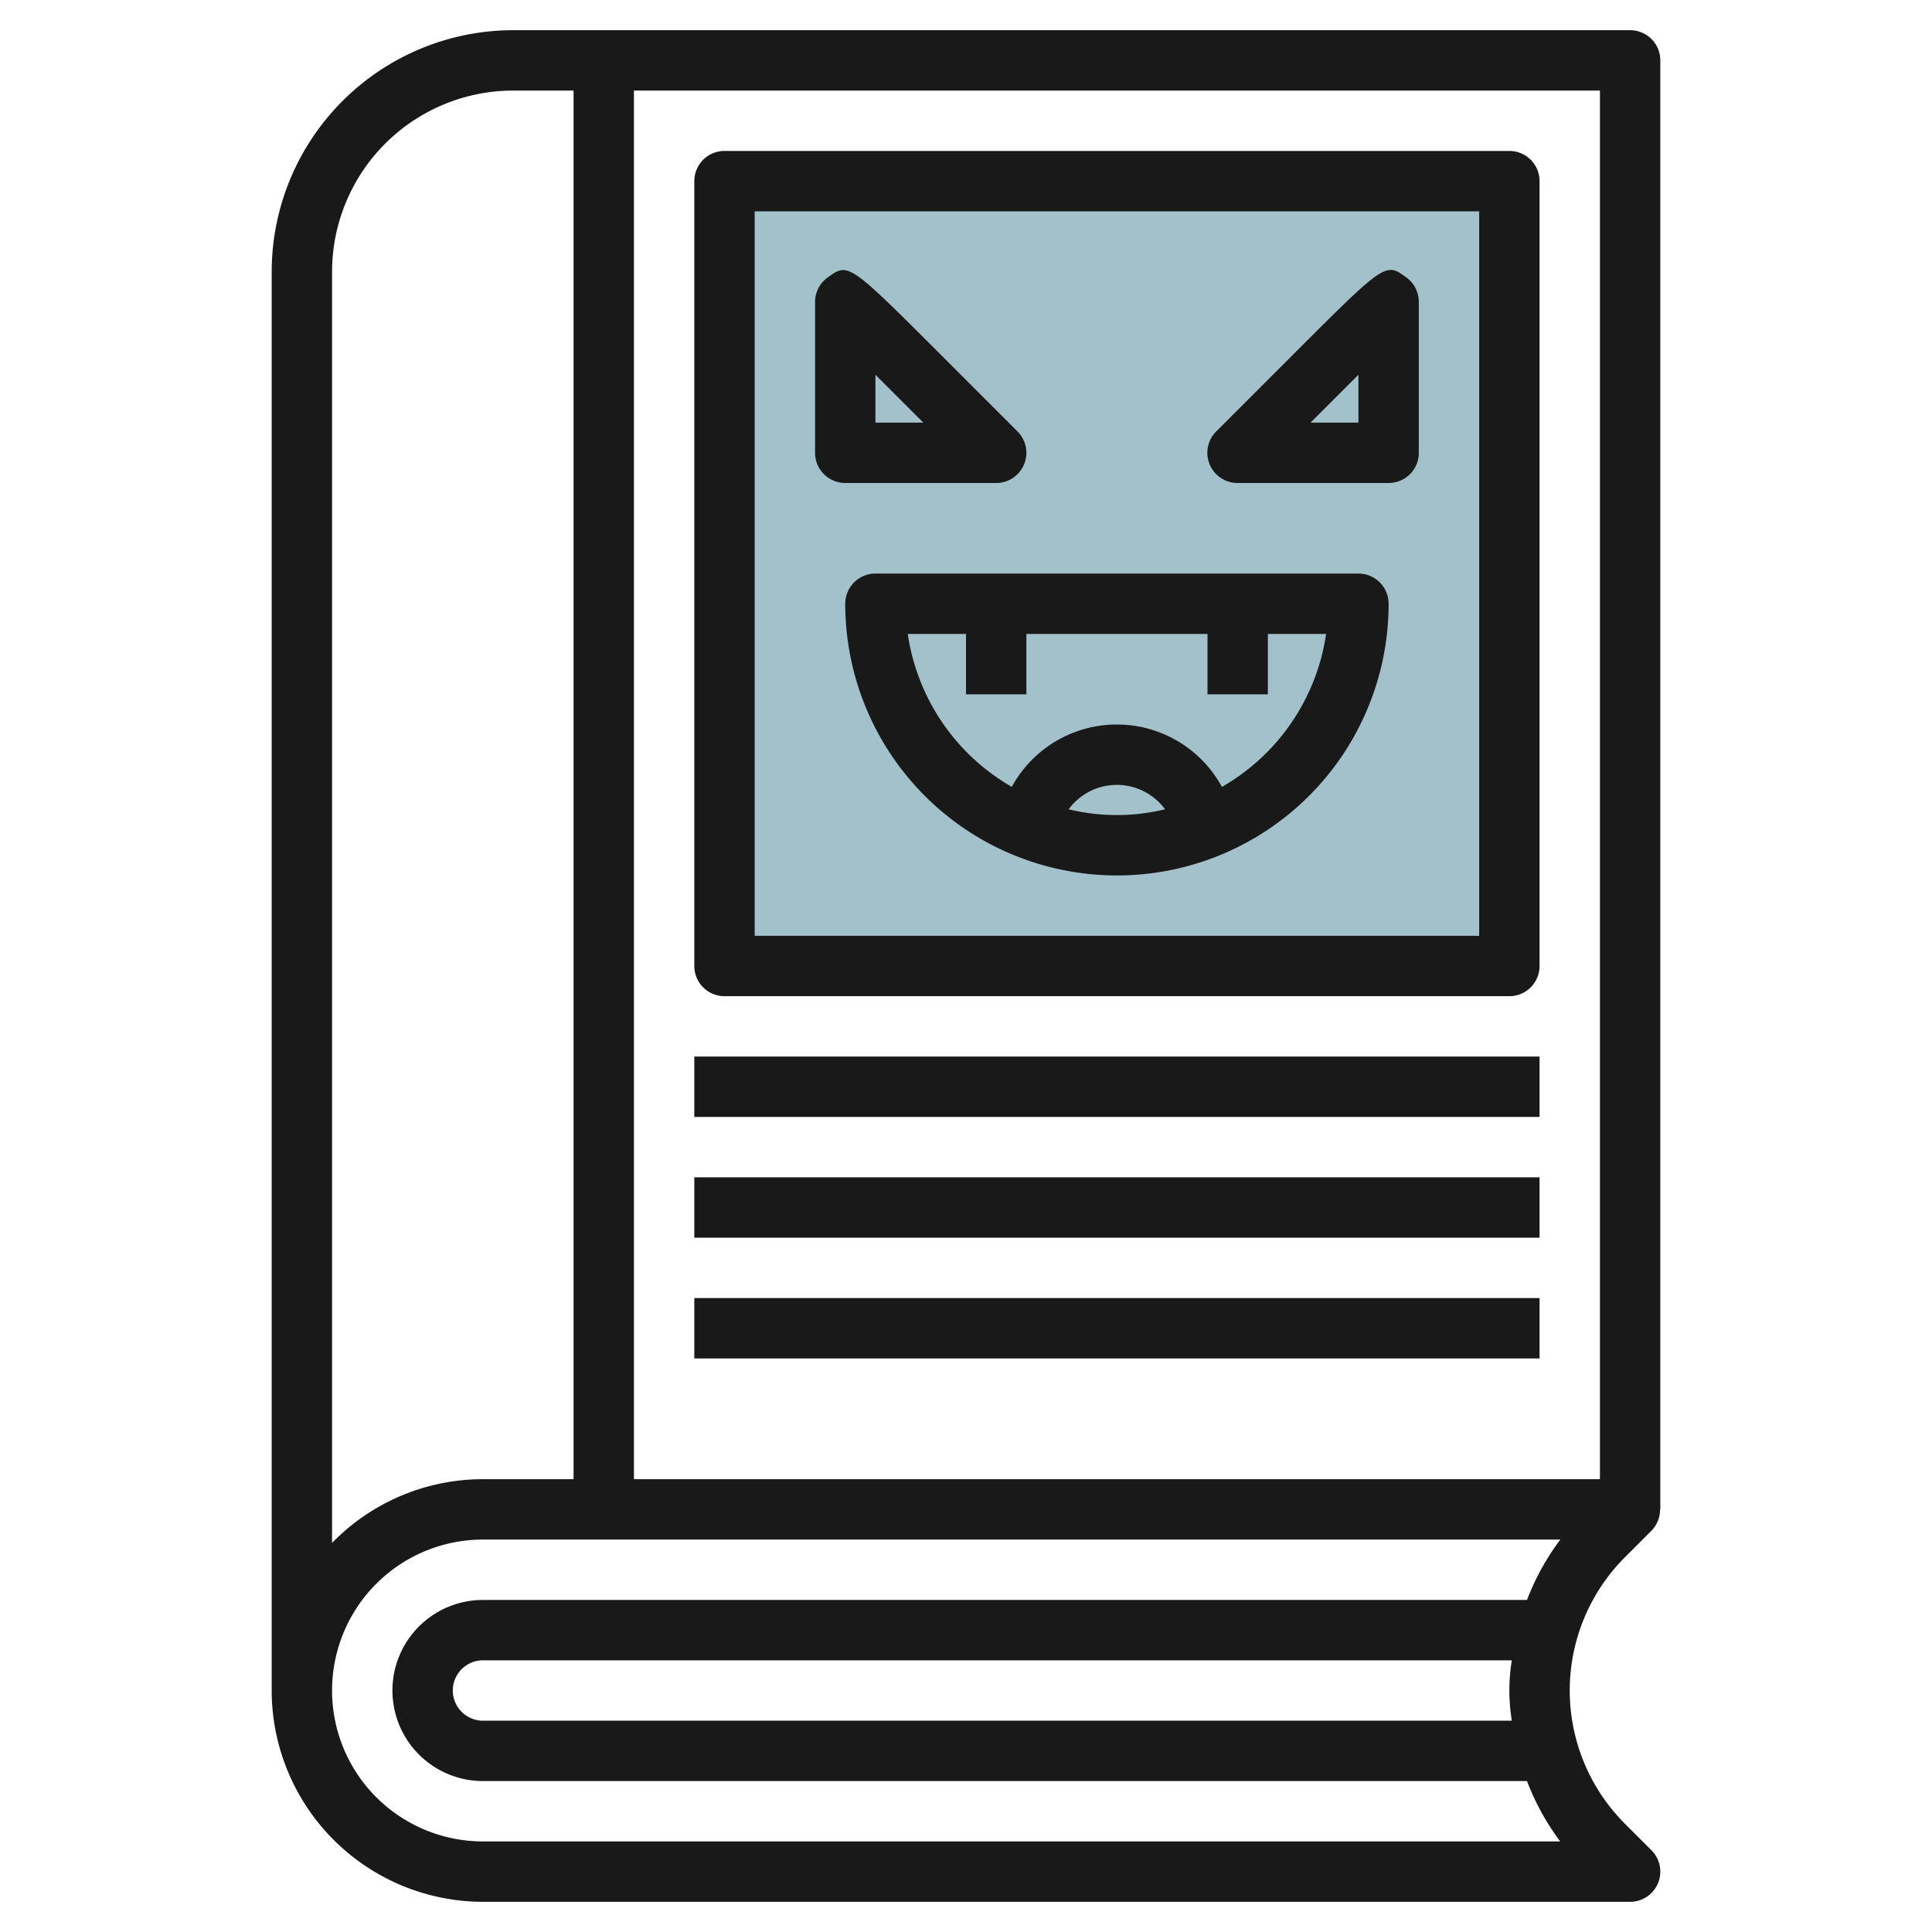
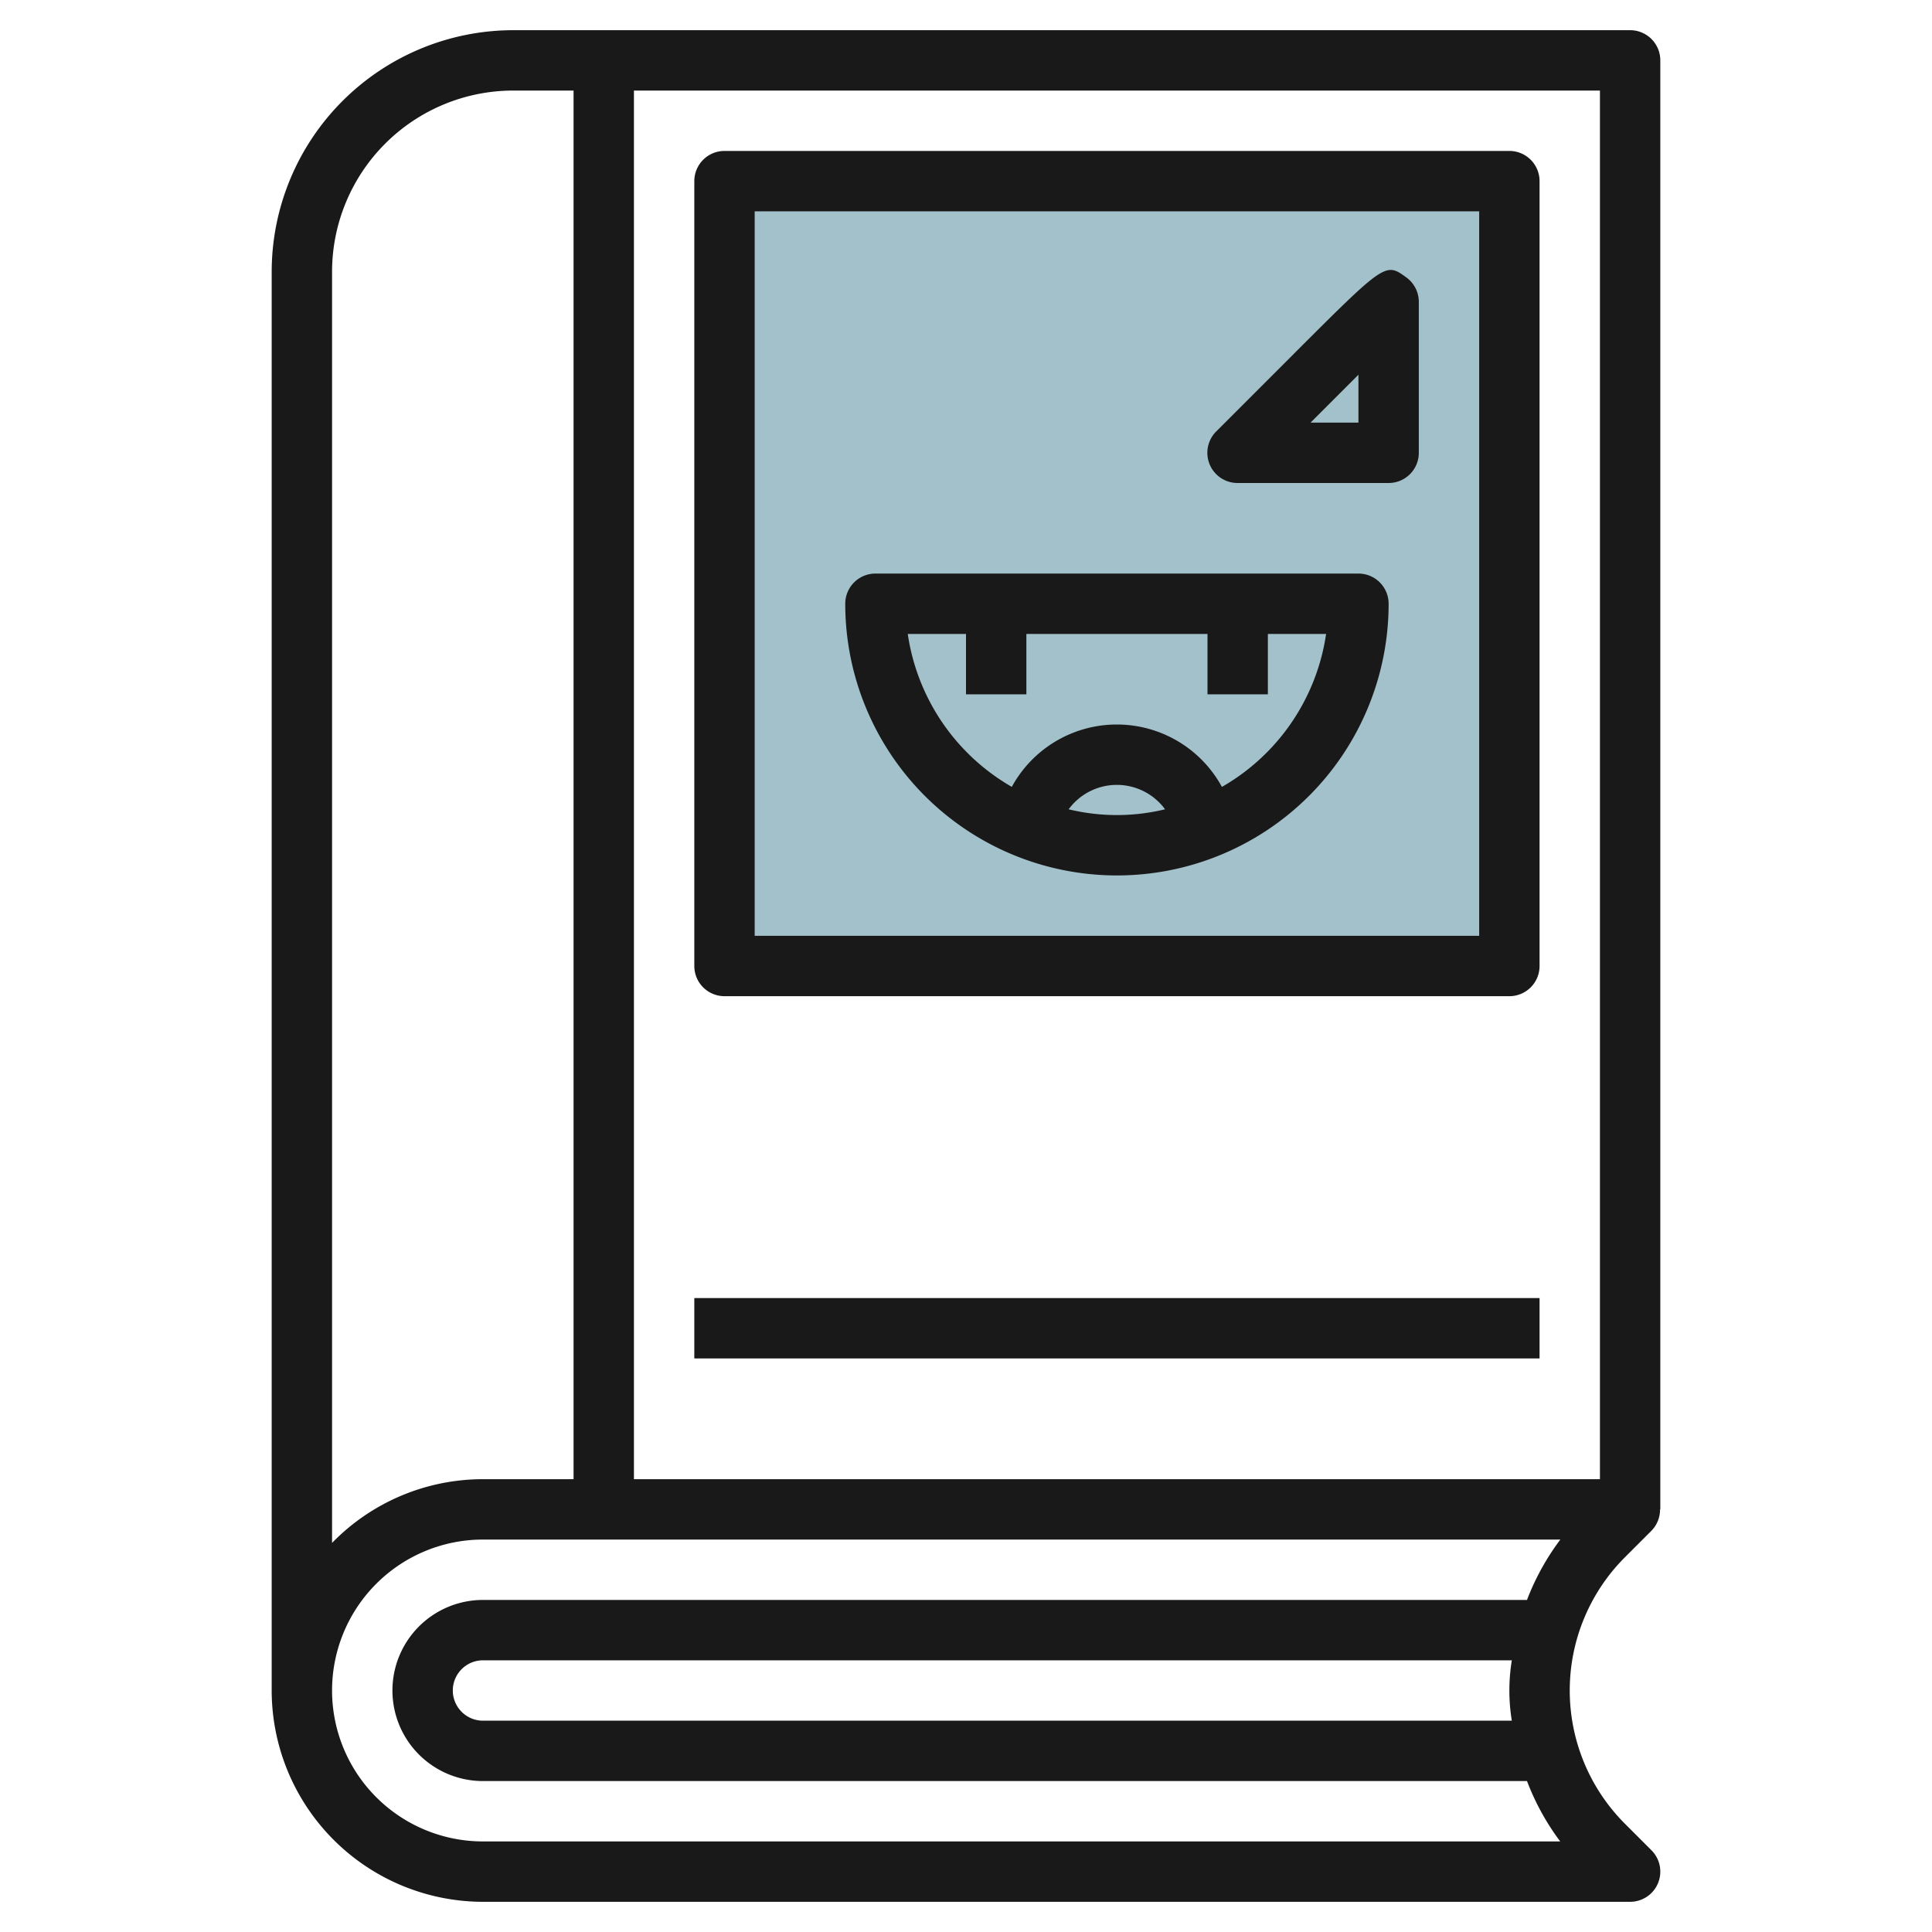
<svg xmlns="http://www.w3.org/2000/svg" id="Layer_3" height="512" viewBox="0 0 64 64" width="512" data-name="Layer 3">
  <path d="m24 6h26v26h-26z" fill="#a3c1ca" />
  <g fill="#191919">
    <path d="m54.707 50.707a1 1 0 0 0 .284-.707h.009v-48a1 1 0 0 0 -1-1h-37a8.009 8.009 0 0 0 -8 8v47a7.008 7.008 0 0 0 7 7h38a1 1 0 0 0 .707-1.707l-.879-.879a6.243 6.243 0 0 1 0-8.828zm-43.707-41.707a6.006 6.006 0 0 1 6-6h2v46h-3a6.973 6.973 0 0 0 -5 2.111zm39.081 48h-34.081a1 1 0 0 1 0-2h34.081a6.213 6.213 0 0 0 0 2zm.5-4h-34.581a3 3 0 0 0 0 6h34.584a8.184 8.184 0 0 0 1.1 2h-35.684a5 5 0 0 1 0-10h35.688a8.184 8.184 0 0 0 -1.104 2zm-29.581-4v-46h32v46z" />
    <path d="m50 5h-26a1 1 0 0 0 -1 1v26a1 1 0 0 0 1 1h26a1 1 0 0 0 1-1v-26a1 1 0 0 0 -1-1zm-1 26h-24v-24h24z" />
    <path d="m45 19h-16a1 1 0 0 0 -1 1 9 9 0 0 0 18 0 1 1 0 0 0 -1-1zm-9.6 7.809a1.981 1.981 0 0 1 3.194 0 6.772 6.772 0 0 1 -3.194 0zm5.077-.743a3.964 3.964 0 0 0 -6.96 0 7.012 7.012 0 0 1 -3.446-5.066h1.929v2h2v-2h6v2h2v-2h1.929a7.012 7.012 0 0 1 -3.449 5.066z" />
-     <path d="m28 16h5a1 1 0 0 0 .707-1.707l-2.5-2.5c-3.1-3.1-3.1-3.1-3.791-2.6a1 1 0 0 0 -.416.807v5a1 1 0 0 0 1 1zm1-3.586c.512.512 1.074 1.073 1.586 1.586h-1.586z" />
    <path d="m41 16h5a1 1 0 0 0 1-1v-5a1 1 0 0 0 -.416-.812c-.69-.5-.692-.5-3.791 2.6l-2.5 2.5a1 1 0 0 0 .707 1.712zm4-3.586v1.586h-1.586z" />
-     <path d="m23 35h28v2h-28z" />
-     <path d="m23 39h28v2h-28z" />
+     <path d="m23 35h28h-28z" />
    <path d="m23 43h28v2h-28z" />
  </g>
</svg>